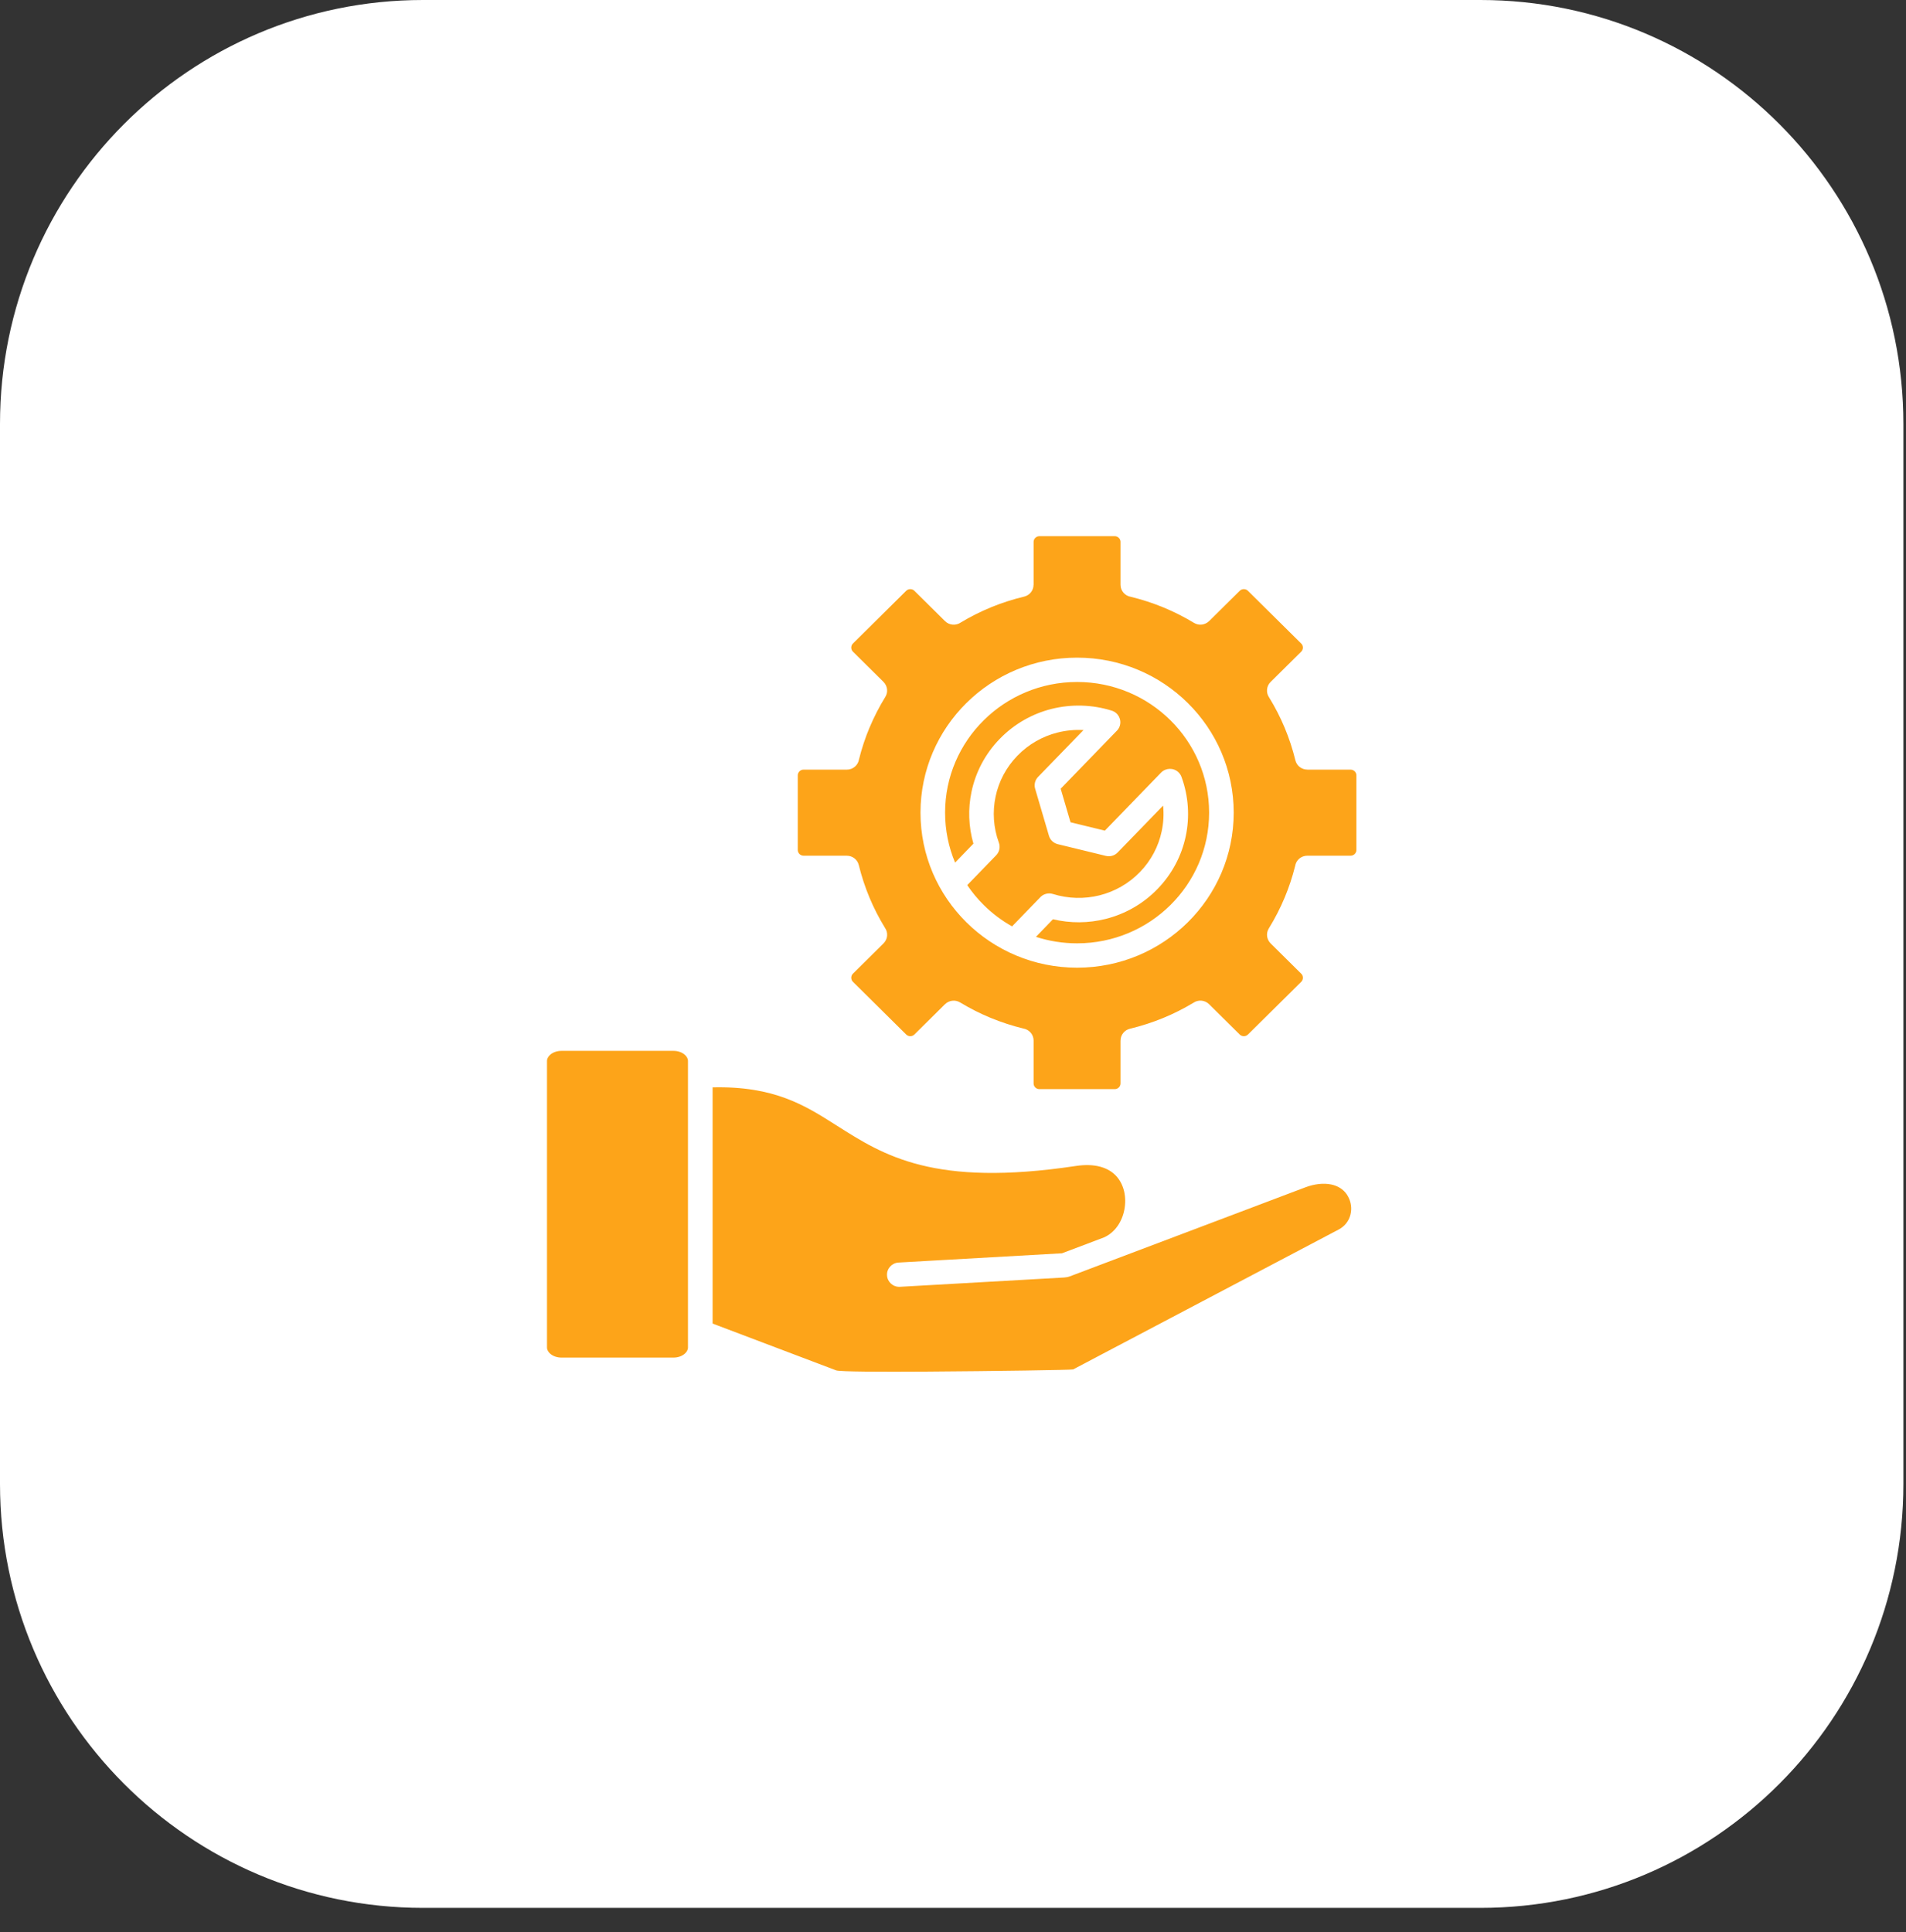
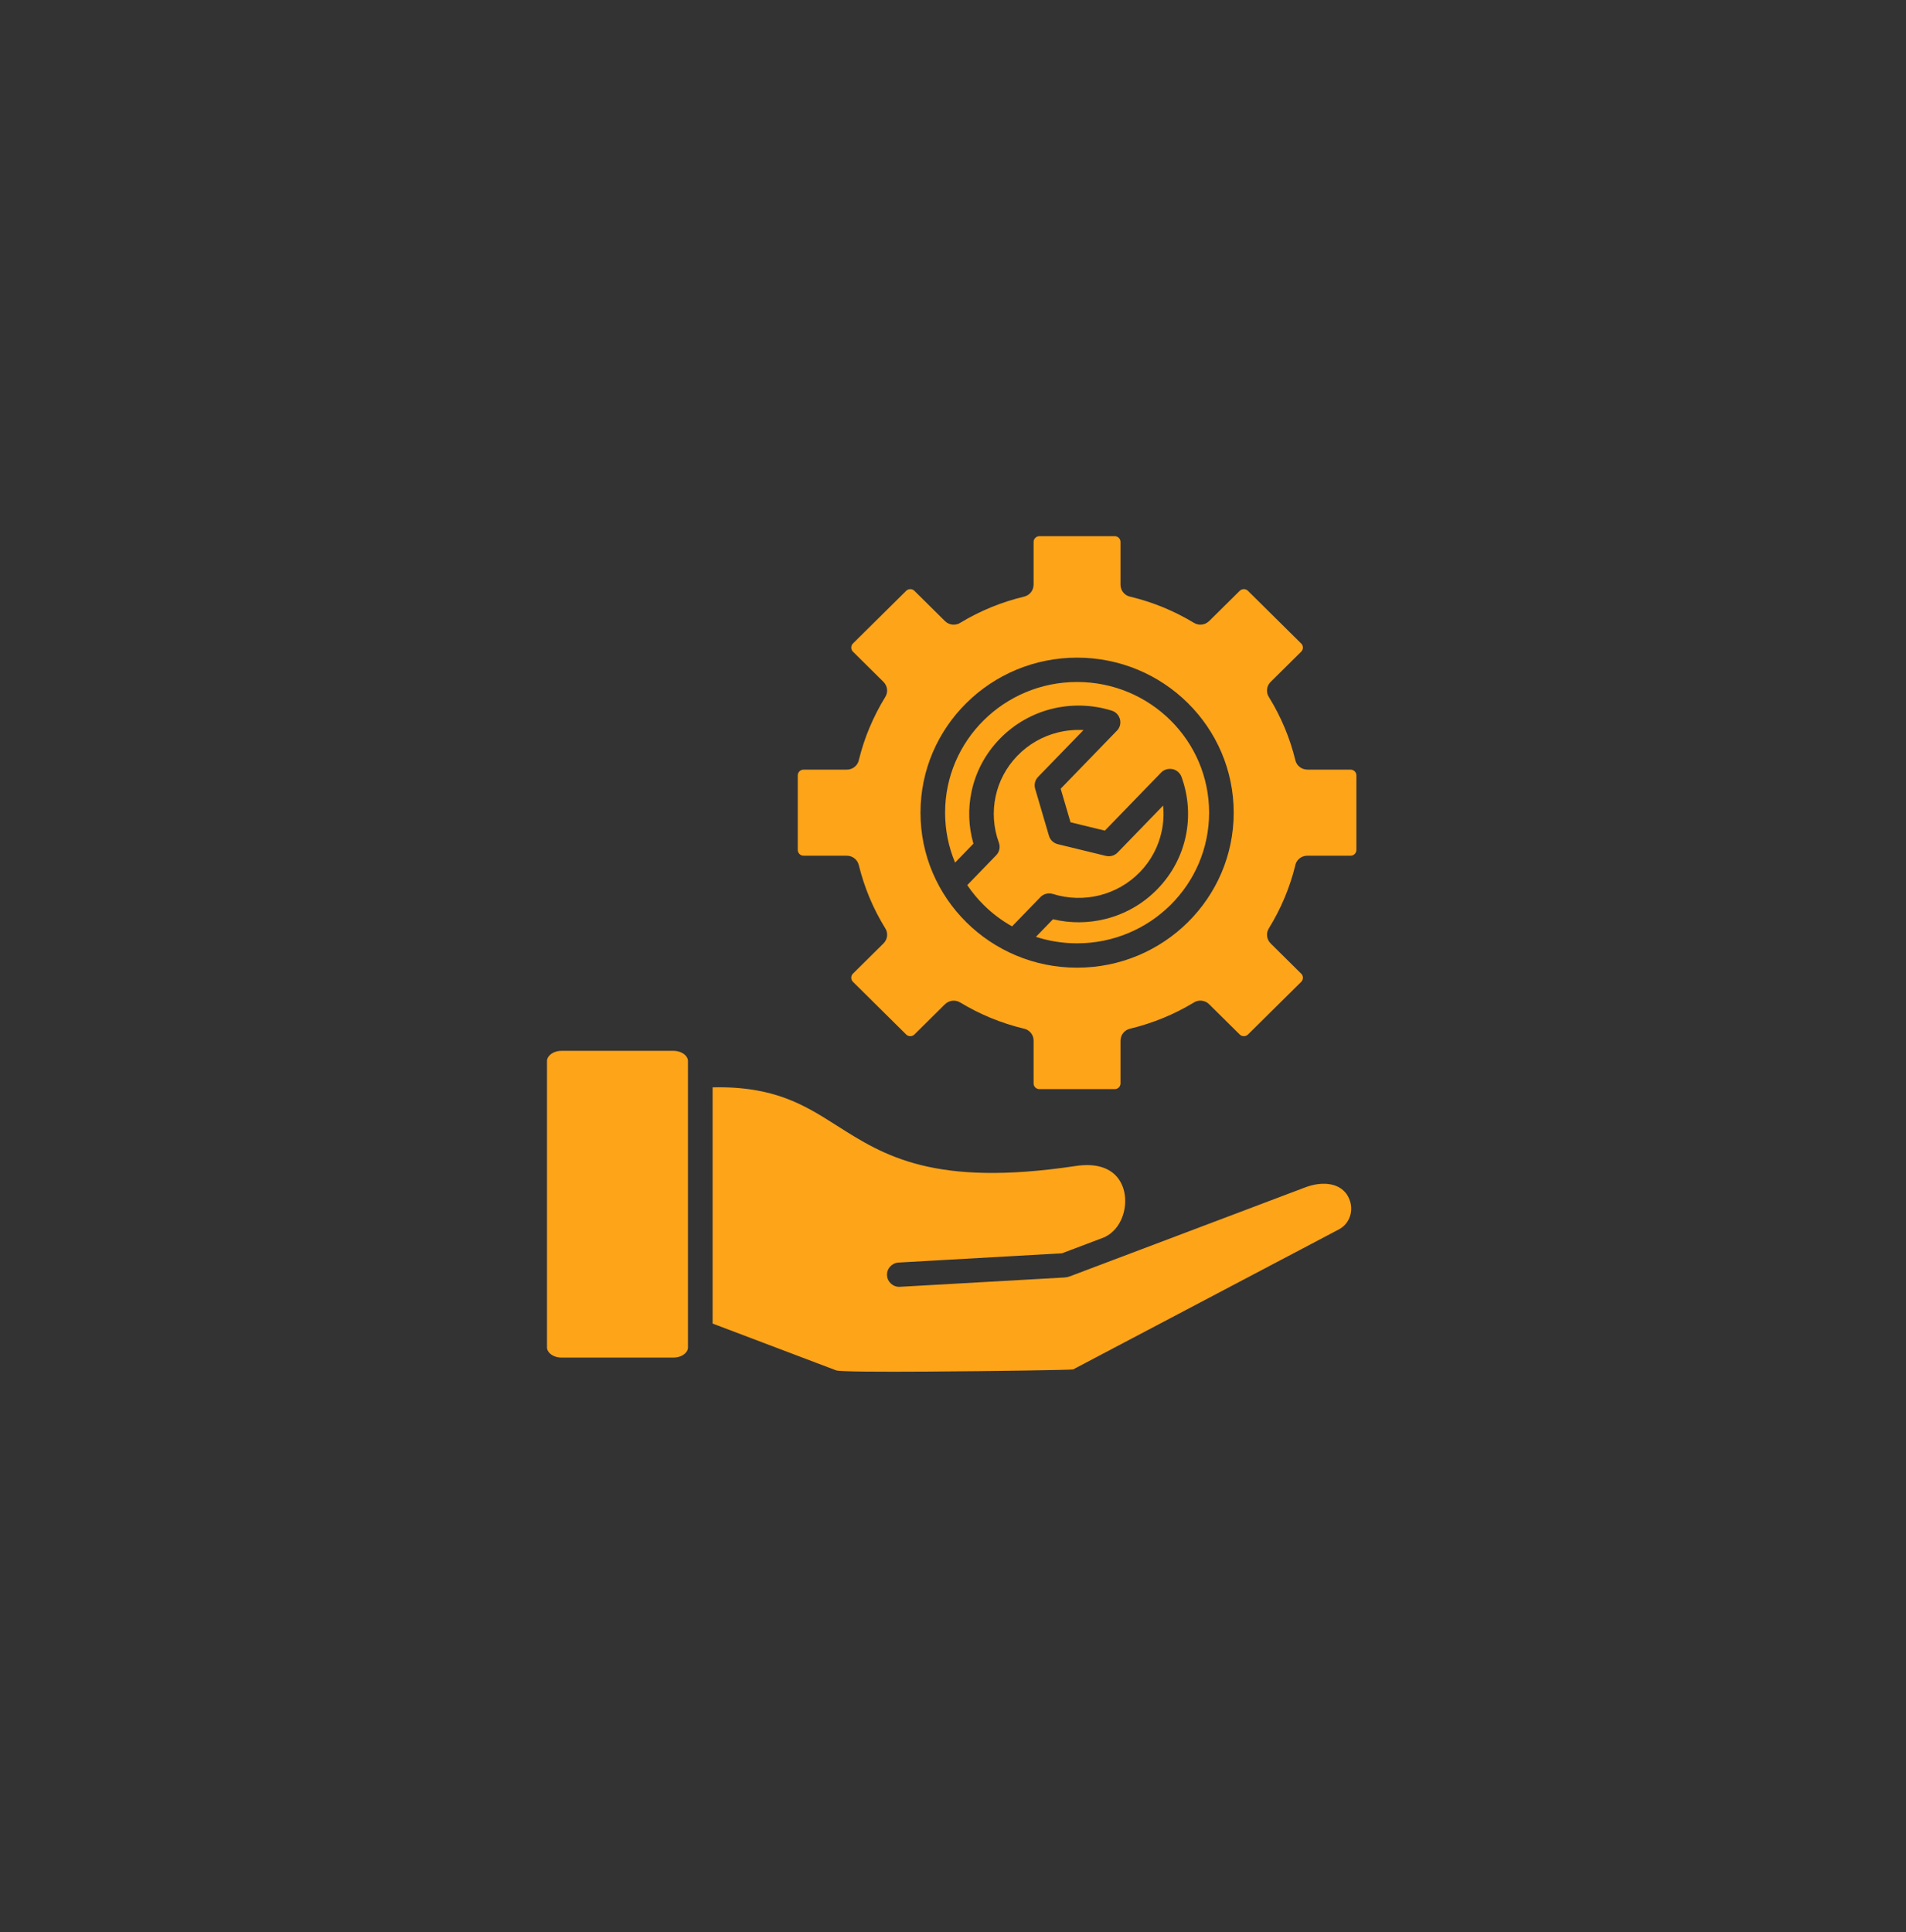
<svg xmlns="http://www.w3.org/2000/svg" width="73" height="74" viewBox="0 0 73 74" fill="none">
  <rect x="0" y="0" width="73" height="74" fill="#333333" stroke="none" />
-   <path d="M56.7 0H16.2C7.253 0 0 7.27 0 16.238V56.832C0 65.799 7.253 73.069 16.2 73.069H56.7C65.647 73.069 72.9 65.799 72.9 56.832V16.238C72.9 7.27 65.647 0 56.7 0Z" fill="white" />
  <path fill-rule="evenodd" clip-rule="evenodd" d="M47.796 39.622L49.838 37.601C49.88 37.559 49.901 37.502 49.901 37.446C49.901 37.389 49.88 37.333 49.838 37.292L48.664 36.13L48.664 36.129C48.514 35.98 48.48 35.745 48.596 35.557C48.827 35.182 49.03 34.79 49.2 34.383C49.364 33.991 49.5 33.584 49.604 33.165C49.639 32.942 49.834 32.772 50.069 32.772H51.729C51.79 32.772 51.845 32.747 51.885 32.707C51.925 32.667 51.95 32.612 51.95 32.553V29.695C51.95 29.635 51.925 29.58 51.885 29.541C51.845 29.501 51.79 29.476 51.729 29.476H50.069V29.474C49.857 29.474 49.665 29.332 49.613 29.119C49.508 28.687 49.369 28.268 49.2 27.864C49.034 27.468 48.837 27.084 48.612 26.718C48.482 26.535 48.499 26.281 48.664 26.118L49.838 24.956C49.88 24.914 49.901 24.858 49.901 24.802C49.901 24.746 49.88 24.689 49.838 24.648L47.795 22.626C47.753 22.584 47.696 22.563 47.639 22.563C47.582 22.563 47.526 22.584 47.483 22.626L46.309 23.788L46.308 23.787C46.158 23.936 45.92 23.97 45.731 23.856C45.358 23.63 44.969 23.433 44.566 23.266C44.559 23.264 44.551 23.26 44.543 23.257C44.145 23.094 43.734 22.96 43.314 22.858C43.089 22.823 42.916 22.63 42.916 22.397V20.754C42.916 20.694 42.892 20.64 42.851 20.6C42.811 20.56 42.756 20.535 42.696 20.535H39.808C39.748 20.535 39.692 20.56 39.652 20.6C39.612 20.64 39.587 20.694 39.587 20.754V22.397H39.585C39.585 22.607 39.441 22.797 39.226 22.849C38.799 22.951 38.383 23.085 37.983 23.247C37.975 23.251 37.968 23.254 37.96 23.257C37.556 23.423 37.168 23.618 36.8 23.839C36.616 23.968 36.359 23.951 36.194 23.788L35.02 22.626C34.978 22.584 34.921 22.563 34.864 22.563C34.808 22.563 34.751 22.584 34.708 22.626L32.666 24.647C32.624 24.689 32.603 24.745 32.603 24.802C32.603 24.858 32.624 24.914 32.666 24.956L33.84 26.118L33.84 26.119C33.989 26.267 34.024 26.503 33.908 26.69C33.678 27.063 33.476 27.456 33.304 27.866H33.303C33.139 28.258 33.004 28.664 32.9 29.082C32.865 29.305 32.67 29.476 32.435 29.476H30.775C30.715 29.476 30.659 29.5 30.619 29.541C30.579 29.581 30.554 29.635 30.554 29.695V32.553C30.554 32.612 30.579 32.667 30.619 32.707C30.659 32.746 30.715 32.772 30.775 32.772H32.435V32.773C32.647 32.773 32.839 32.916 32.891 33.129C32.997 33.56 33.135 33.979 33.304 34.383C33.47 34.78 33.667 35.163 33.892 35.53C34.022 35.712 34.005 35.966 33.84 36.129L32.666 37.291C32.624 37.333 32.603 37.389 32.603 37.446C32.603 37.502 32.624 37.558 32.666 37.6L34.708 39.621C34.751 39.663 34.807 39.684 34.864 39.684C34.921 39.684 34.978 39.663 35.02 39.621L36.194 38.459L36.195 38.46C36.344 38.312 36.583 38.278 36.772 38.392C37.145 38.617 37.533 38.814 37.936 38.981C37.944 38.984 37.952 38.987 37.96 38.99C38.358 39.153 38.768 39.287 39.189 39.39C39.414 39.425 39.587 39.618 39.587 39.851V41.494C39.587 41.553 39.611 41.608 39.652 41.648C39.692 41.687 39.747 41.712 39.807 41.712H42.695C42.755 41.712 42.81 41.688 42.851 41.648C42.891 41.608 42.916 41.553 42.916 41.494V39.851H42.917C42.917 39.641 43.062 39.45 43.277 39.399C43.713 39.294 44.136 39.157 44.544 38.99C44.945 38.826 45.332 38.631 45.703 38.408C45.887 38.279 46.143 38.296 46.308 38.459L47.482 39.621C47.525 39.663 47.581 39.684 47.639 39.684C47.696 39.684 47.752 39.663 47.794 39.621L47.796 39.622ZM41.253 25.187C42.909 25.187 44.409 25.851 45.494 26.926C46.58 28 47.251 29.485 47.251 31.124C47.251 32.763 46.58 34.247 45.494 35.322C44.409 36.396 42.909 37.061 41.253 37.061C39.597 37.061 38.097 36.396 37.012 35.322C35.926 34.247 35.255 32.763 35.255 31.124C35.255 29.485 35.926 28 37.012 26.926C38.097 25.851 39.597 25.187 41.253 25.187ZM25.794 40.246H21.506C21.337 40.246 21.187 40.3 21.082 40.387C21.001 40.455 20.95 40.542 20.95 40.632V51.608C20.95 51.698 21.001 51.785 21.082 51.853C21.187 51.94 21.337 51.994 21.506 51.994H25.794C25.963 51.994 26.112 51.94 26.217 51.853C26.299 51.785 26.349 51.698 26.349 51.608V40.632C26.349 40.542 26.299 40.455 26.217 40.387C26.112 40.3 25.963 40.246 25.794 40.246ZM27.292 41.644C29.66 41.589 30.827 42.332 32.045 43.106C33.855 44.258 35.766 45.473 41.205 44.655C41.95 44.543 42.451 44.72 42.744 45.032C42.897 45.196 42.998 45.398 43.051 45.615C43.106 45.844 43.109 46.09 43.063 46.328C42.975 46.788 42.704 47.206 42.28 47.392L40.675 47.999L34.416 48.354C34.157 48.368 33.958 48.588 33.973 48.844C33.987 49.101 34.209 49.298 34.468 49.283L40.753 48.927C40.789 48.925 40.823 48.921 40.858 48.914H40.861C40.902 48.906 40.942 48.895 40.982 48.88L42.559 48.284L42.559 48.286C42.585 48.276 42.611 48.266 42.636 48.255L49.993 45.474C50.331 45.346 50.685 45.301 50.99 45.365C51.232 45.416 51.443 45.539 51.586 45.749C51.599 45.77 51.617 45.798 51.636 45.835C51.749 46.045 51.777 46.283 51.727 46.501C51.677 46.715 51.55 46.91 51.354 47.04C51.326 47.058 51.298 47.075 51.271 47.089L41.102 52.446C41.06 52.468 38.086 52.513 35.512 52.53C33.716 52.542 32.161 52.534 32.028 52.484C30.068 51.742 28.568 51.173 27.5 50.769L27.293 50.69V41.643L27.292 41.644ZM38.762 35.479C38.364 35.256 37.999 34.98 37.678 34.662C37.443 34.429 37.231 34.174 37.046 33.899L38.154 32.755C38.285 32.621 38.317 32.429 38.254 32.265C38.049 31.701 38.007 31.089 38.132 30.503C38.252 29.936 38.53 29.394 38.965 28.945C39.4 28.495 39.937 28.198 40.505 28.055C40.83 27.973 41.165 27.942 41.498 27.96L39.758 29.755C39.632 29.885 39.598 30.068 39.652 30.228L40.175 32.009C40.223 32.174 40.356 32.292 40.514 32.331L42.355 32.779C42.529 32.822 42.704 32.762 42.816 32.639L44.547 30.853C44.58 31.182 44.562 31.516 44.492 31.84C44.372 32.408 44.094 32.95 43.659 33.399C43.223 33.848 42.687 34.145 42.118 34.289C41.53 34.437 40.908 34.42 40.326 34.238C40.139 34.18 39.942 34.243 39.823 34.384L38.762 35.479ZM36.58 33.036C36.333 32.447 36.197 31.801 36.197 31.123C36.197 29.741 36.763 28.49 37.678 27.585C38.593 26.679 39.856 26.119 41.253 26.119C42.649 26.119 43.913 26.679 44.828 27.585C45.743 28.49 46.309 29.741 46.309 31.123C46.309 32.505 45.743 33.756 44.828 34.662C43.913 35.568 42.649 36.128 41.253 36.128C40.703 36.128 40.172 36.041 39.677 35.88L40.329 35.206C40.994 35.365 41.689 35.36 42.35 35.193C43.083 35.008 43.774 34.625 44.336 34.044C44.899 33.464 45.257 32.764 45.413 32.031C45.573 31.279 45.52 30.492 45.255 29.764C45.232 29.695 45.191 29.63 45.135 29.576C44.948 29.398 44.65 29.404 44.47 29.589L42.316 31.812L41.001 31.492L40.624 30.207L42.756 28.006C42.816 27.952 42.862 27.883 42.888 27.802C42.966 27.556 42.829 27.294 42.581 27.217C41.832 26.982 41.031 26.961 40.273 27.151C39.541 27.336 38.85 27.72 38.288 28.3C37.725 28.88 37.367 29.581 37.211 30.314C37.07 30.974 37.094 31.661 37.282 32.311L36.58 33.036Z" fill="#FDA419" />
</svg>